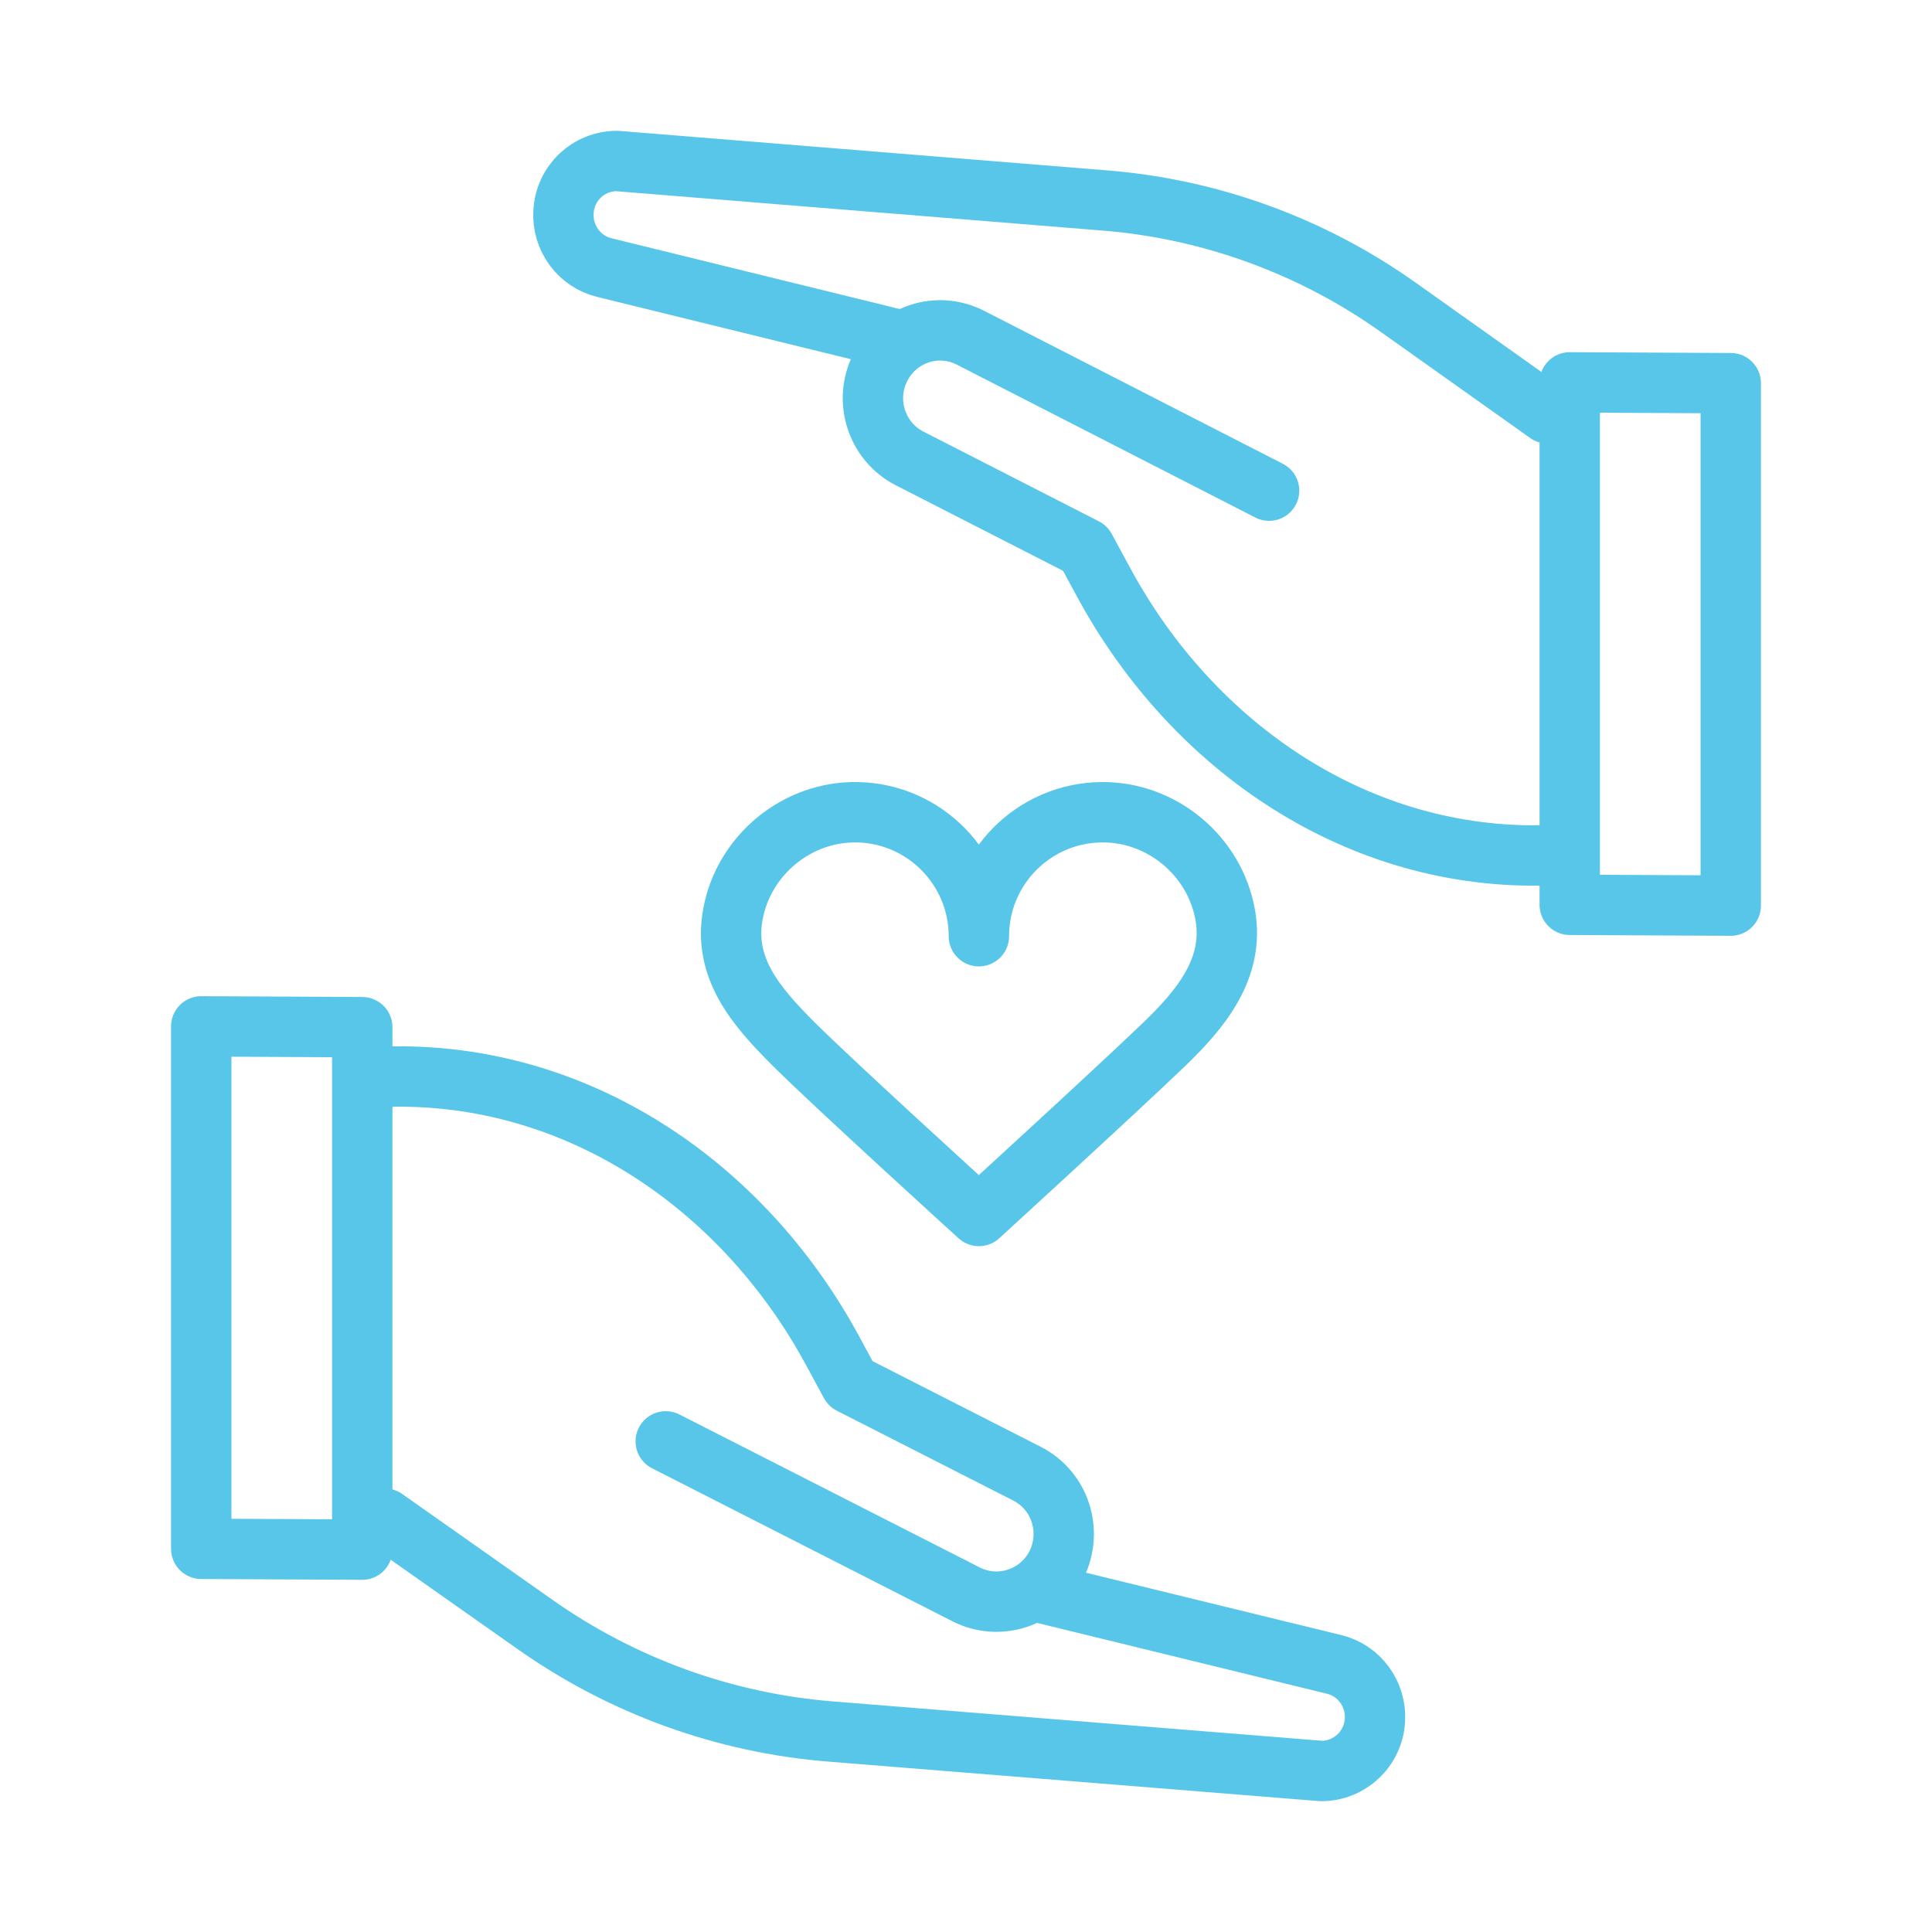
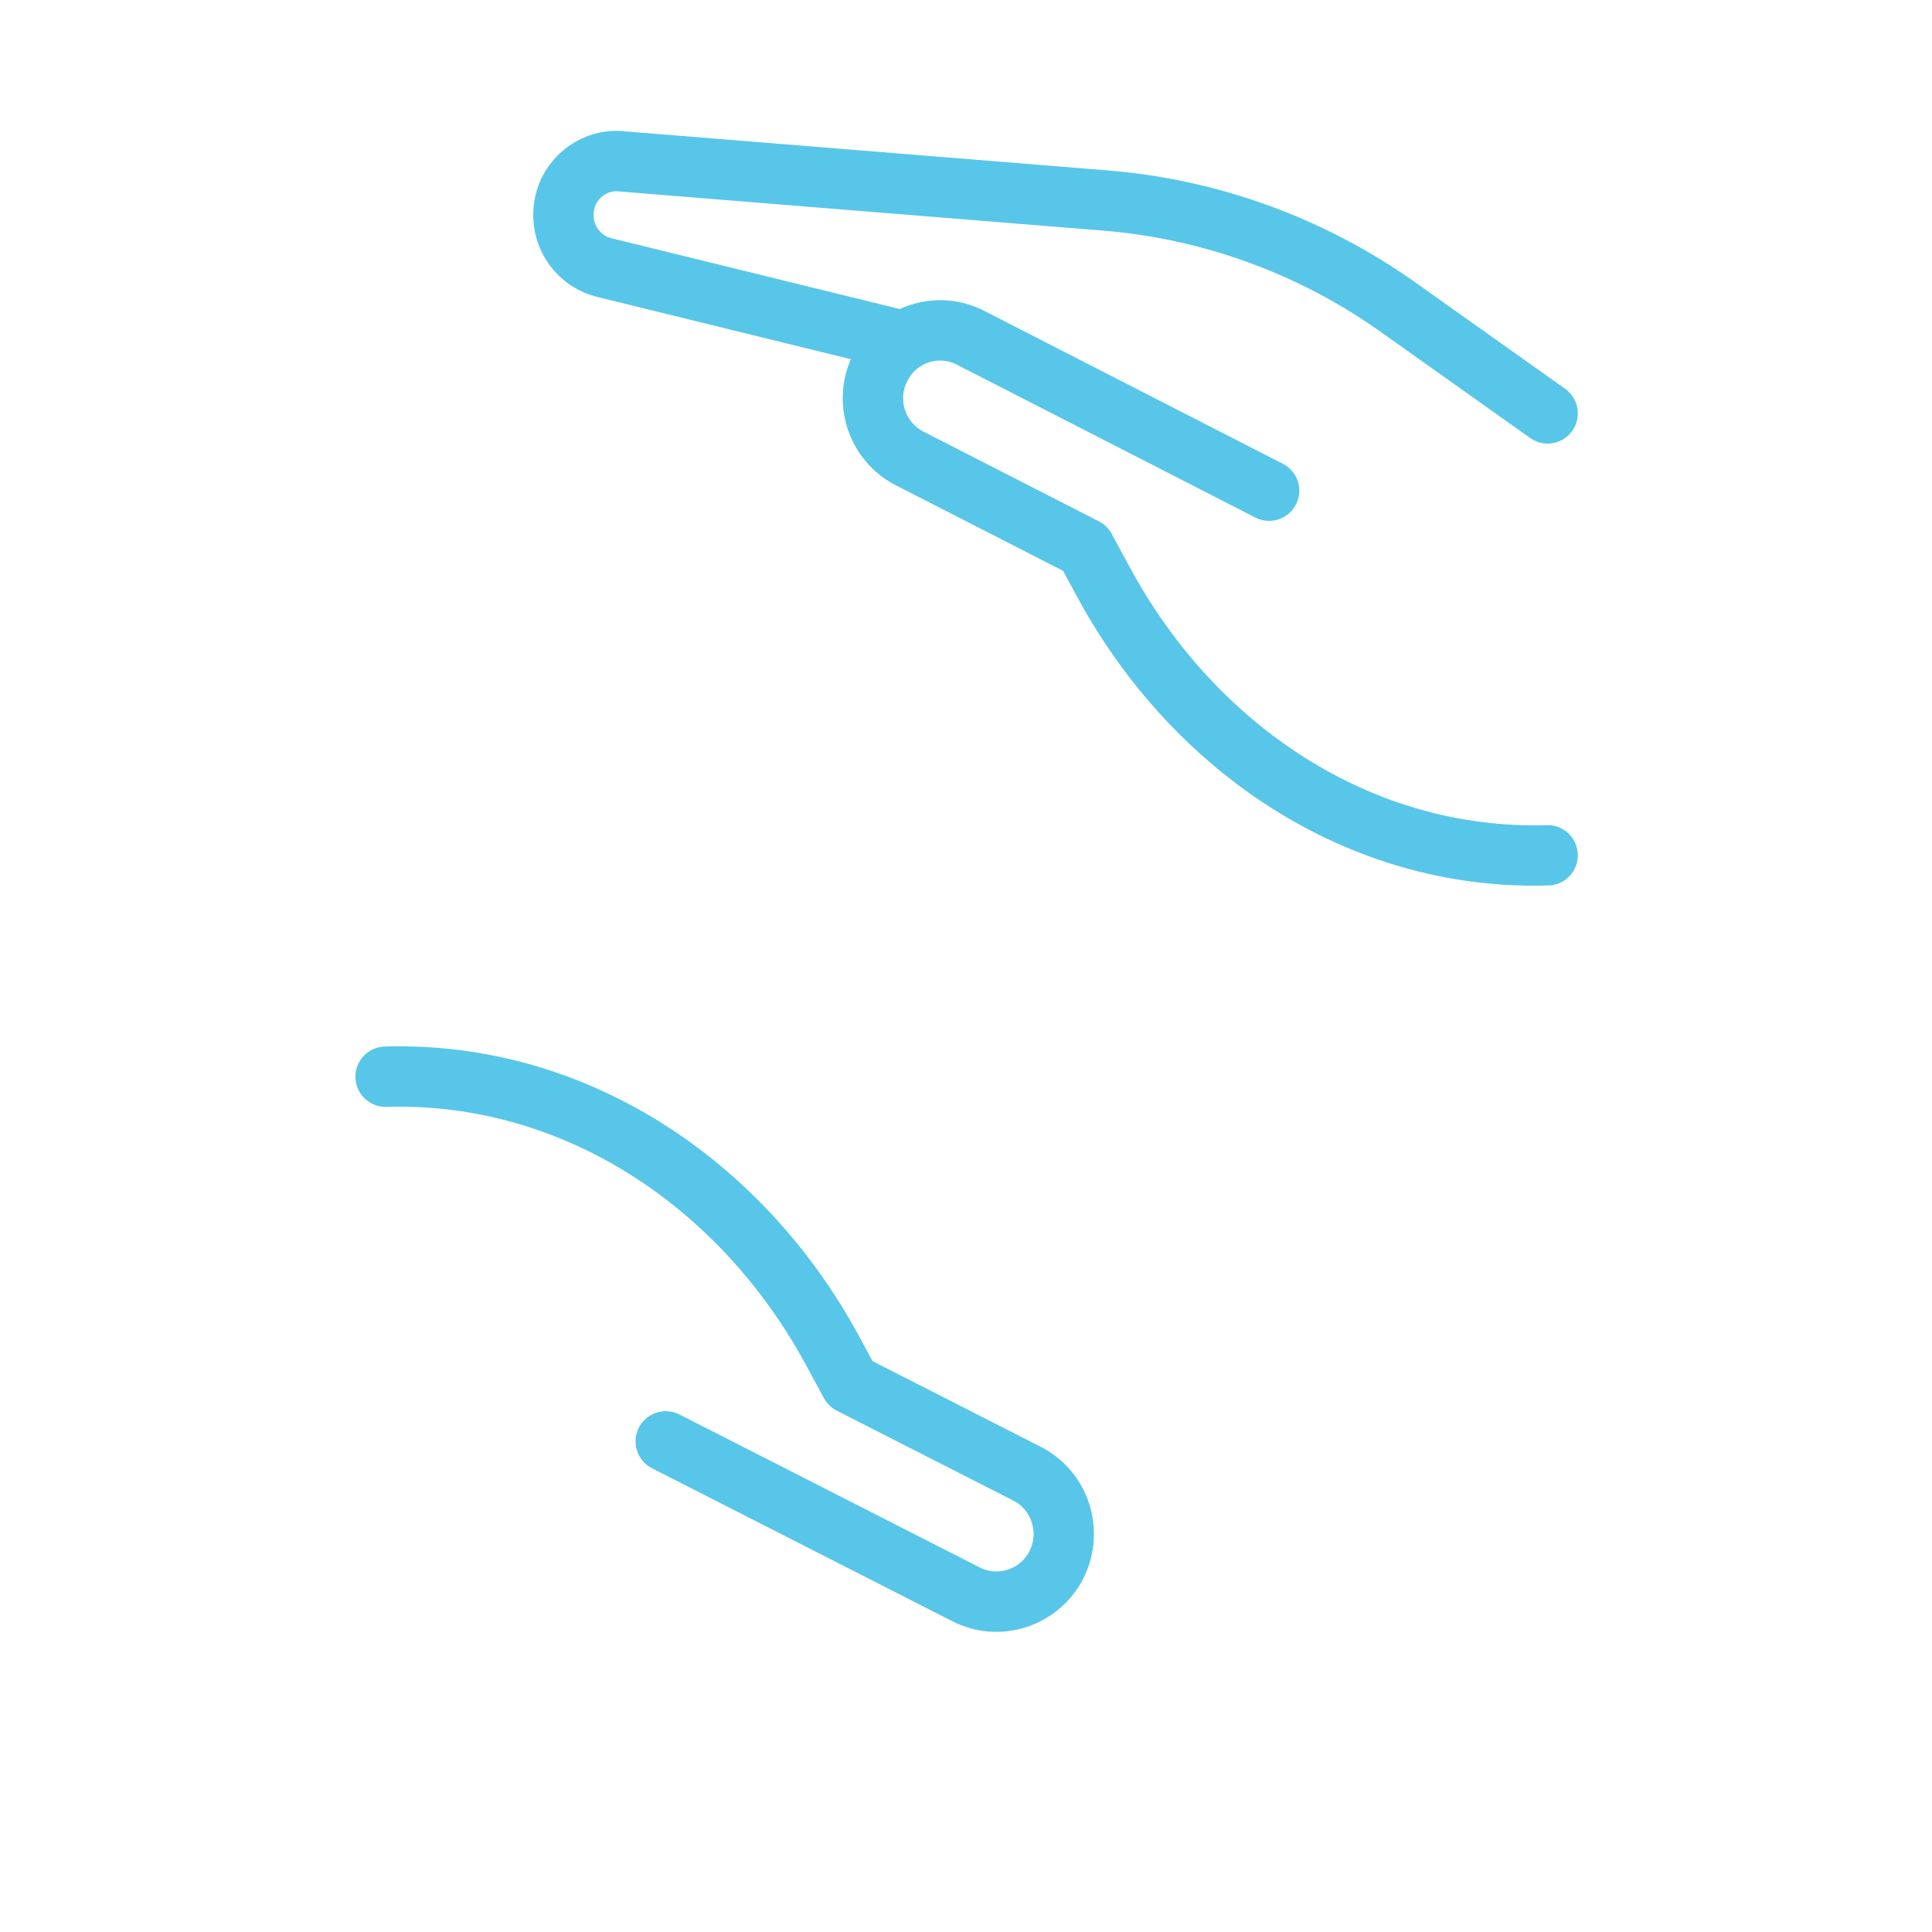
<svg xmlns="http://www.w3.org/2000/svg" width="60" height="60" viewBox="0 0 60 60" fill="none">
  <path d="M11.975 33.438C17.863 33.263 23.038 36.763 25.838 41.913L26.413 42.975L31.888 45.763C32.925 46.288 33.325 47.55 32.813 48.587C32.288 49.625 31.025 50.038 30 49.513L20.675 44.763" stroke="#58C6E9" stroke-width="1.875" stroke-linecap="round" stroke-linejoin="round" />
-   <path d="M32.313 49.462L41.425 51.688C42.213 51.875 42.75 52.612 42.7 53.425C42.65 54.312 41.913 55 41.038 55L25.813 53.775C22.5 53.513 19.325 52.362 16.6 50.438L11.95 47.163" stroke="#58C6E9" stroke-width="1.875" stroke-linecap="round" stroke-linejoin="round" />
-   <path d="M11.25 48.125L6.25 48.1V31.875L11.25 31.9V48.125Z" stroke="#58C6E9" stroke-width="1.875" stroke-linecap="round" stroke-linejoin="round" />
  <path d="M48.063 26.562C42.213 26.738 37.063 23.238 34.275 18.087L33.7 17.025L28.25 14.238C27.225 13.713 26.813 12.45 27.338 11.412C27.863 10.375 29.113 9.963 30.138 10.488L39.413 15.238" stroke="#58C6E9" stroke-width="1.875" stroke-linecap="round" stroke-linejoin="round" />
  <path d="M27.838 10.537L18.775 8.312C17.988 8.125 17.45 7.388 17.5 6.575C17.55 5.688 18.275 5 19.163 5L34.3 6.225C37.588 6.487 40.75 7.638 43.45 9.562L48.063 12.838" stroke="#58C6E9" stroke-width="1.875" stroke-linecap="round" stroke-linejoin="round" />
-   <path d="M48.75 11.875L53.75 11.9V28.125L48.75 28.1V11.875Z" stroke="#58C6E9" stroke-width="1.875" stroke-linecap="round" stroke-linejoin="round" />
-   <path d="M38.05 28.413C37.725 26.575 36.075 25.2 34.2 25.225C32.1 25.25 30.4 26.962 30.4 29.075C30.4 26.975 28.712 25.262 26.625 25.225C24.762 25.188 23.1 26.55 22.762 28.387C22.45 30.062 23.475 31.25 24.637 32.413C25.875 33.65 30.4 37.763 30.4 37.763C30.4 37.763 34.6 33.925 36.175 32.413C37.262 31.363 38.35 30.087 38.05 28.413Z" stroke="#58C6E9" stroke-width="1.875" stroke-linecap="round" stroke-linejoin="round" />
</svg>